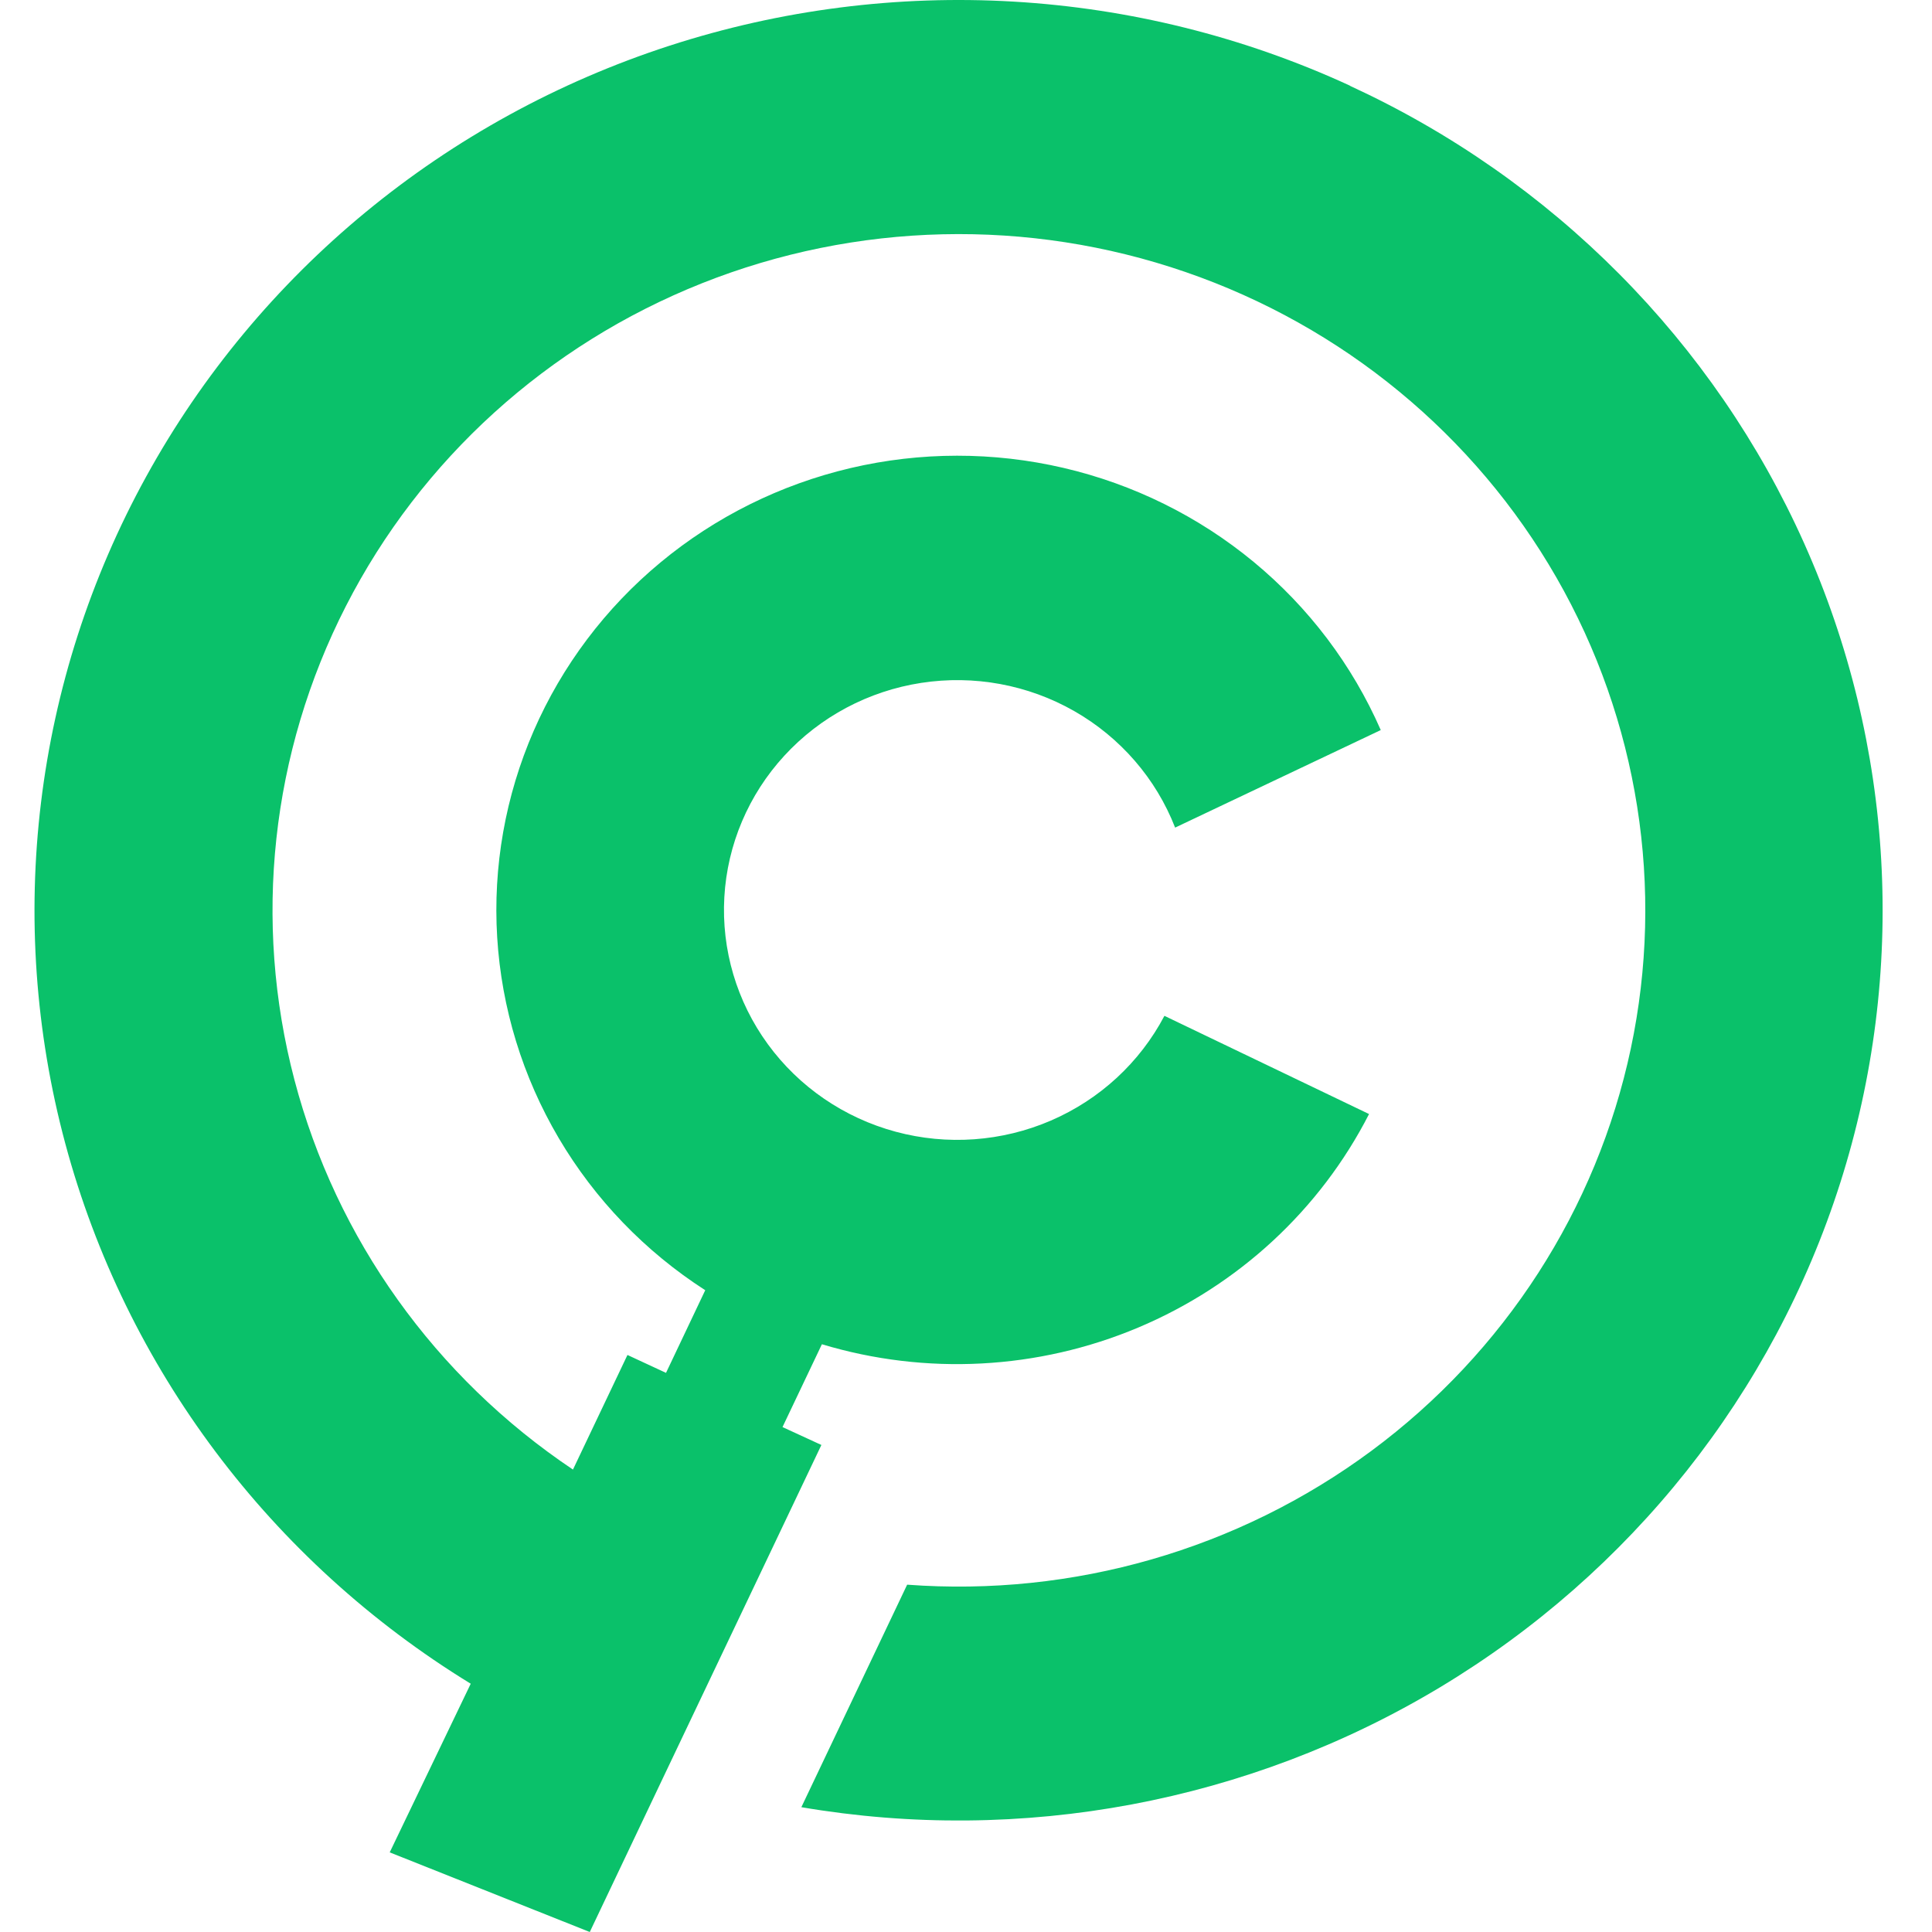
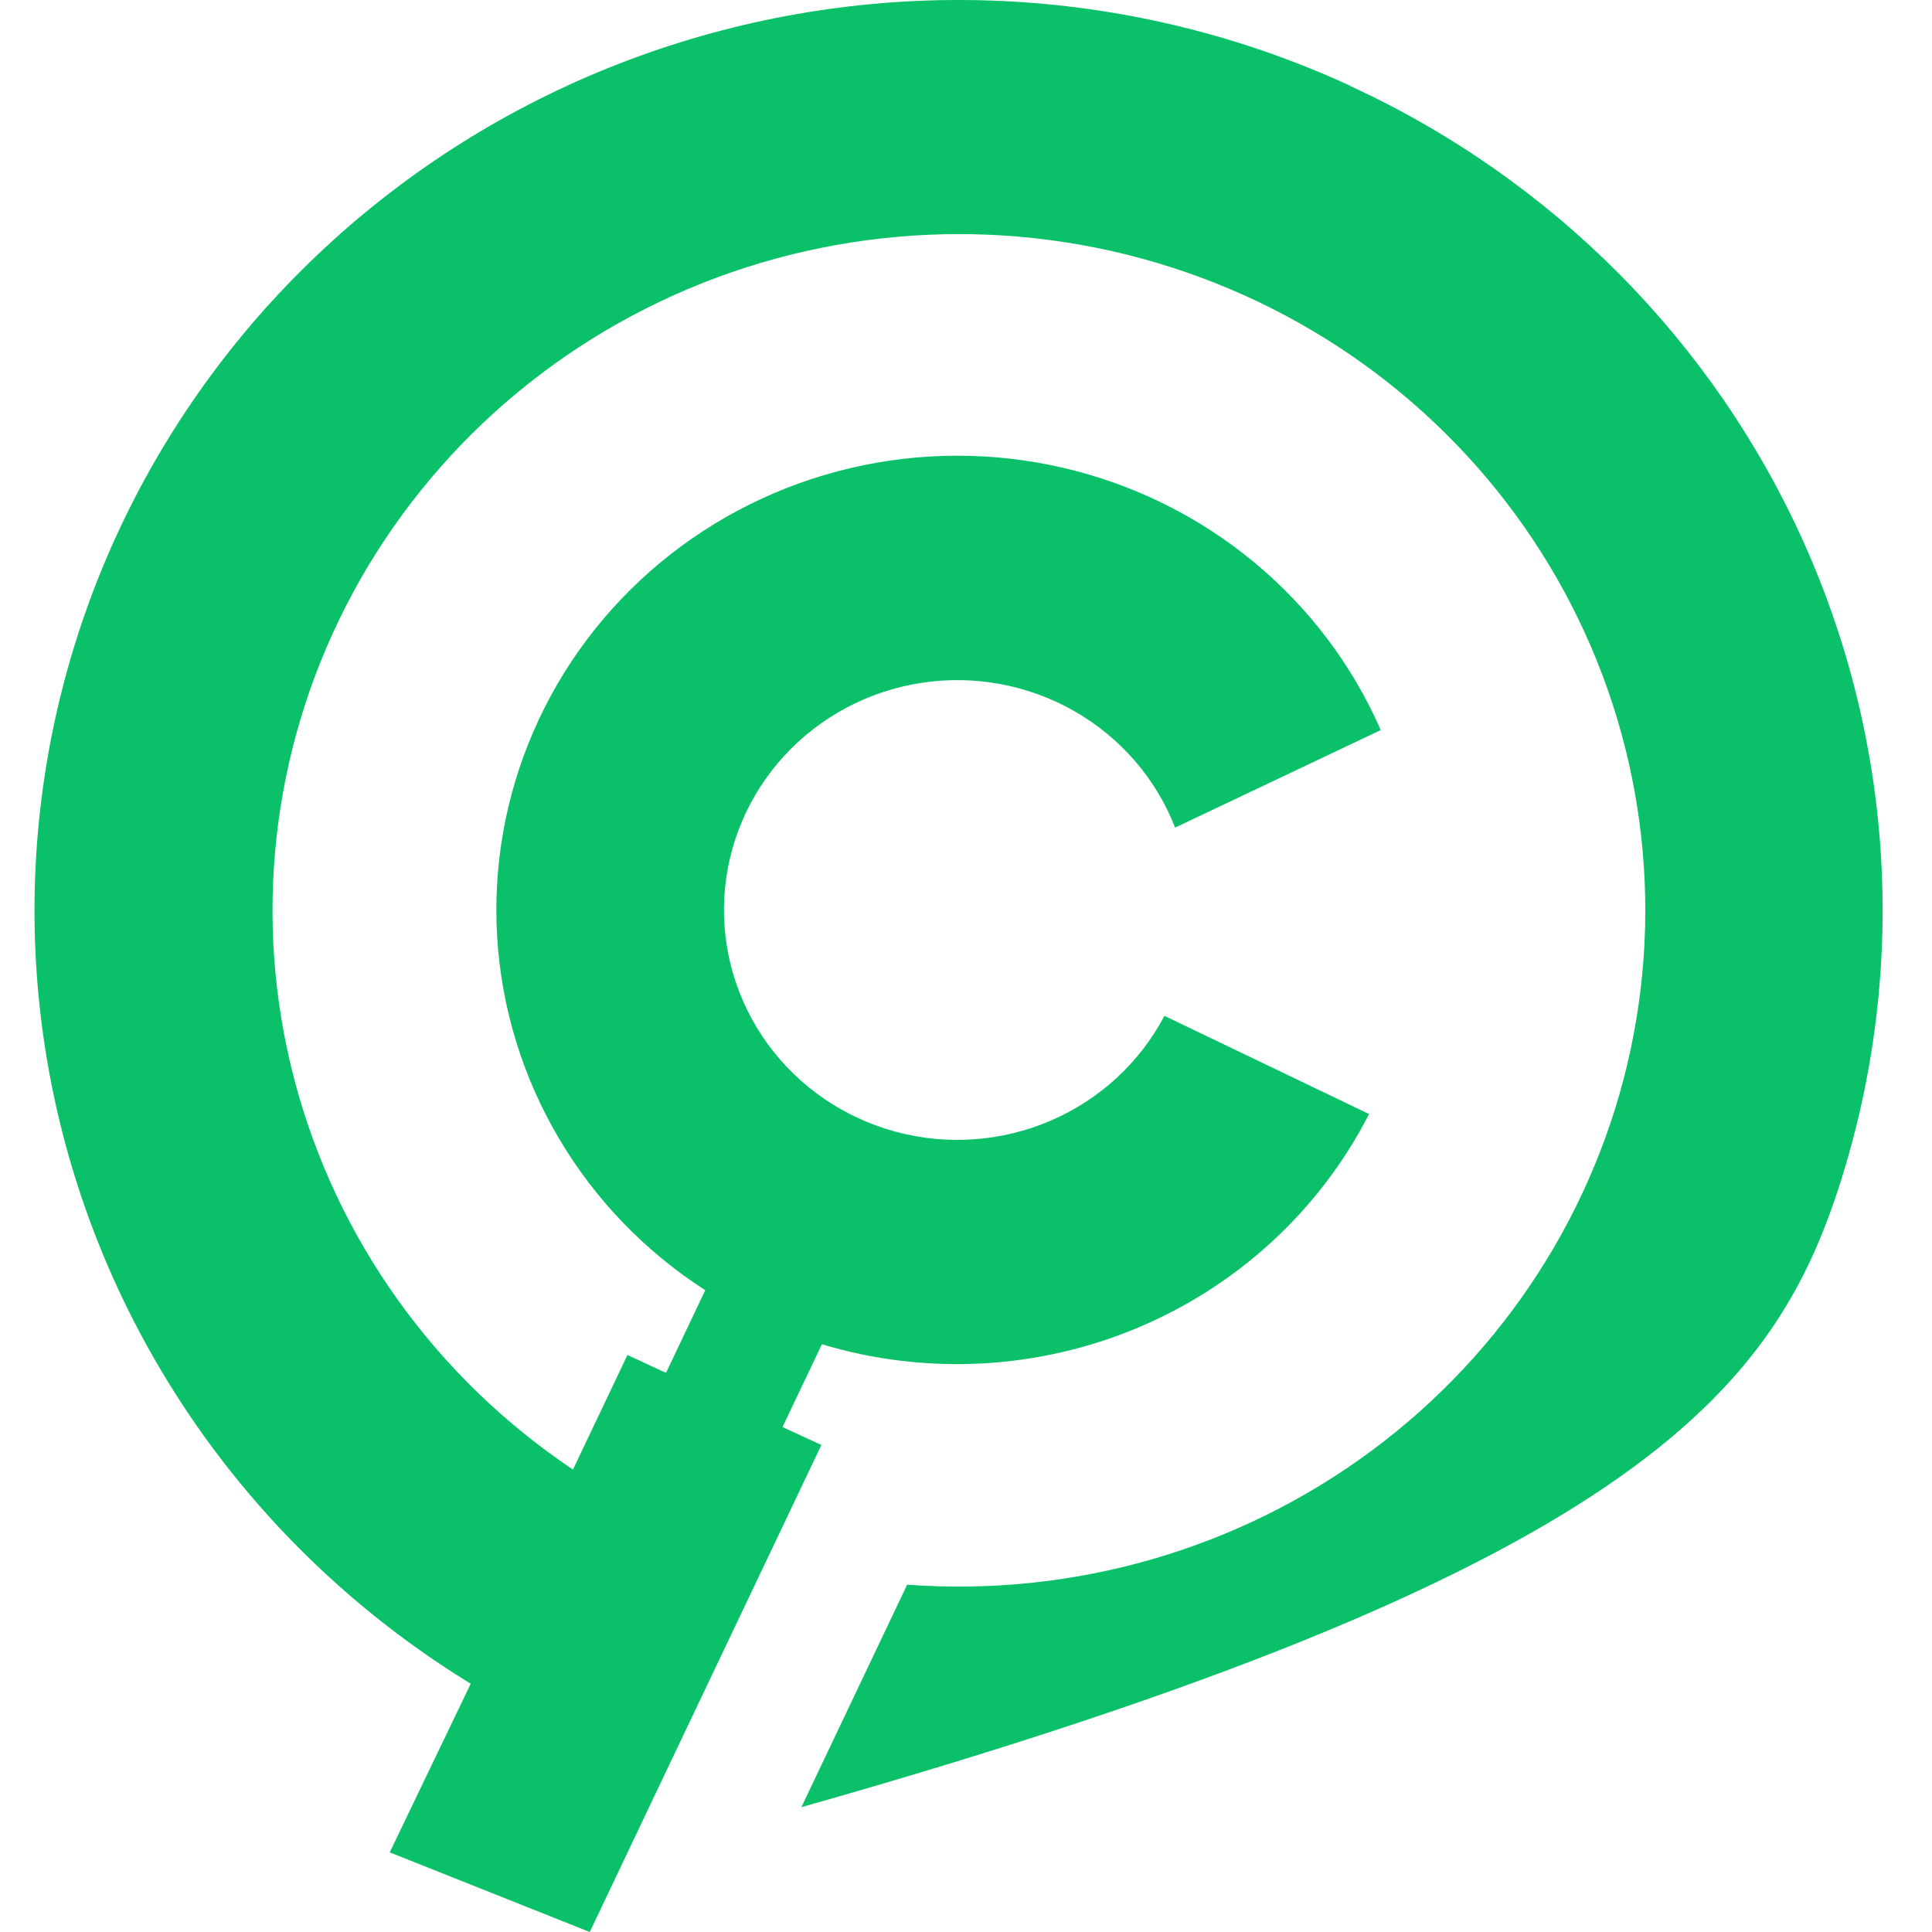
<svg xmlns="http://www.w3.org/2000/svg" width="128" height="128" viewBox="0 0 128 128" fill="none">
-   <path d="M89.432 5.672C75.292 -0.838 59.162 -1.781 44.34 3.034C29.517 7.849 17.12 18.06 9.683 31.579C2.246 45.098 0.331 60.904 4.327 75.769C8.324 90.633 17.932 103.432 31.187 111.551L25.82 122.724L39.074 128L44.057 117.514L50.808 103.326L54.419 95.733L51.843 94.547L54.453 89.06C61.351 91.138 68.772 90.747 75.405 87.956C82.038 85.165 87.457 80.154 90.703 73.808L77.146 67.302C75.518 70.395 72.862 72.845 69.622 74.242C66.382 75.639 62.753 75.9 59.342 74.98C55.93 74.059 52.942 72.015 50.876 69.186C48.81 66.358 47.791 62.917 47.989 59.438C48.187 55.959 49.589 52.652 51.963 50.069C54.337 47.485 57.538 45.782 61.032 45.243C64.526 44.704 68.103 45.362 71.164 47.107C74.225 48.852 76.587 51.578 77.855 54.831L91.479 48.369C89.593 44.059 86.709 40.243 83.058 37.227C79.407 34.211 75.091 32.077 70.454 30.998C65.818 29.919 60.989 29.923 56.354 31.01C51.719 32.098 47.407 34.238 43.761 37.261C40.116 40.283 37.239 44.104 35.36 48.418C33.481 52.732 32.653 57.419 32.94 62.104C33.228 66.79 34.625 71.344 37.018 75.403C39.411 79.462 42.735 82.913 46.724 85.48L44.125 90.956L41.571 89.77L37.96 97.363C28.833 91.249 22.275 82.073 19.508 71.547C16.74 61.021 17.952 49.863 22.919 40.153C27.885 30.442 36.265 22.843 46.499 18.77C56.732 14.698 68.119 14.431 78.537 18.02C88.955 21.608 97.694 28.806 103.123 38.273C108.552 47.74 110.301 58.829 108.045 69.472C105.789 80.116 99.68 89.588 90.859 96.123C82.038 102.657 71.106 105.809 60.101 104.989L53.092 119.731C67.703 122.221 82.734 119.401 95.393 111.795C108.052 104.188 117.478 92.313 121.919 78.375C126.36 64.437 125.515 49.385 119.539 36.015C113.564 22.645 102.865 11.867 89.432 5.683V5.672Z" fill="#0AC16A" />
+   <path d="M89.432 5.672C75.292 -0.838 59.162 -1.781 44.34 3.034C29.517 7.849 17.12 18.06 9.683 31.579C2.246 45.098 0.331 60.904 4.327 75.769C8.324 90.633 17.932 103.432 31.187 111.551L25.82 122.724L39.074 128L44.057 117.514L50.808 103.326L54.419 95.733L51.843 94.547L54.453 89.06C61.351 91.138 68.772 90.747 75.405 87.956C82.038 85.165 87.457 80.154 90.703 73.808L77.146 67.302C75.518 70.395 72.862 72.845 69.622 74.242C66.382 75.639 62.753 75.9 59.342 74.98C55.93 74.059 52.942 72.015 50.876 69.186C48.81 66.358 47.791 62.917 47.989 59.438C48.187 55.959 49.589 52.652 51.963 50.069C54.337 47.485 57.538 45.782 61.032 45.243C64.526 44.704 68.103 45.362 71.164 47.107C74.225 48.852 76.587 51.578 77.855 54.831L91.479 48.369C89.593 44.059 86.709 40.243 83.058 37.227C79.407 34.211 75.091 32.077 70.454 30.998C65.818 29.919 60.989 29.923 56.354 31.01C51.719 32.098 47.407 34.238 43.761 37.261C40.116 40.283 37.239 44.104 35.36 48.418C33.481 52.732 32.653 57.419 32.94 62.104C33.228 66.79 34.625 71.344 37.018 75.403C39.411 79.462 42.735 82.913 46.724 85.48L44.125 90.956L41.571 89.77L37.96 97.363C28.833 91.249 22.275 82.073 19.508 71.547C16.74 61.021 17.952 49.863 22.919 40.153C27.885 30.442 36.265 22.843 46.499 18.77C56.732 14.698 68.119 14.431 78.537 18.02C88.955 21.608 97.694 28.806 103.123 38.273C108.552 47.74 110.301 58.829 108.045 69.472C105.789 80.116 99.68 89.588 90.859 96.123C82.038 102.657 71.106 105.809 60.101 104.989L53.092 119.731C108.052 104.188 117.478 92.313 121.919 78.375C126.36 64.437 125.515 49.385 119.539 36.015C113.564 22.645 102.865 11.867 89.432 5.683V5.672Z" fill="#0AC16A" />
</svg>